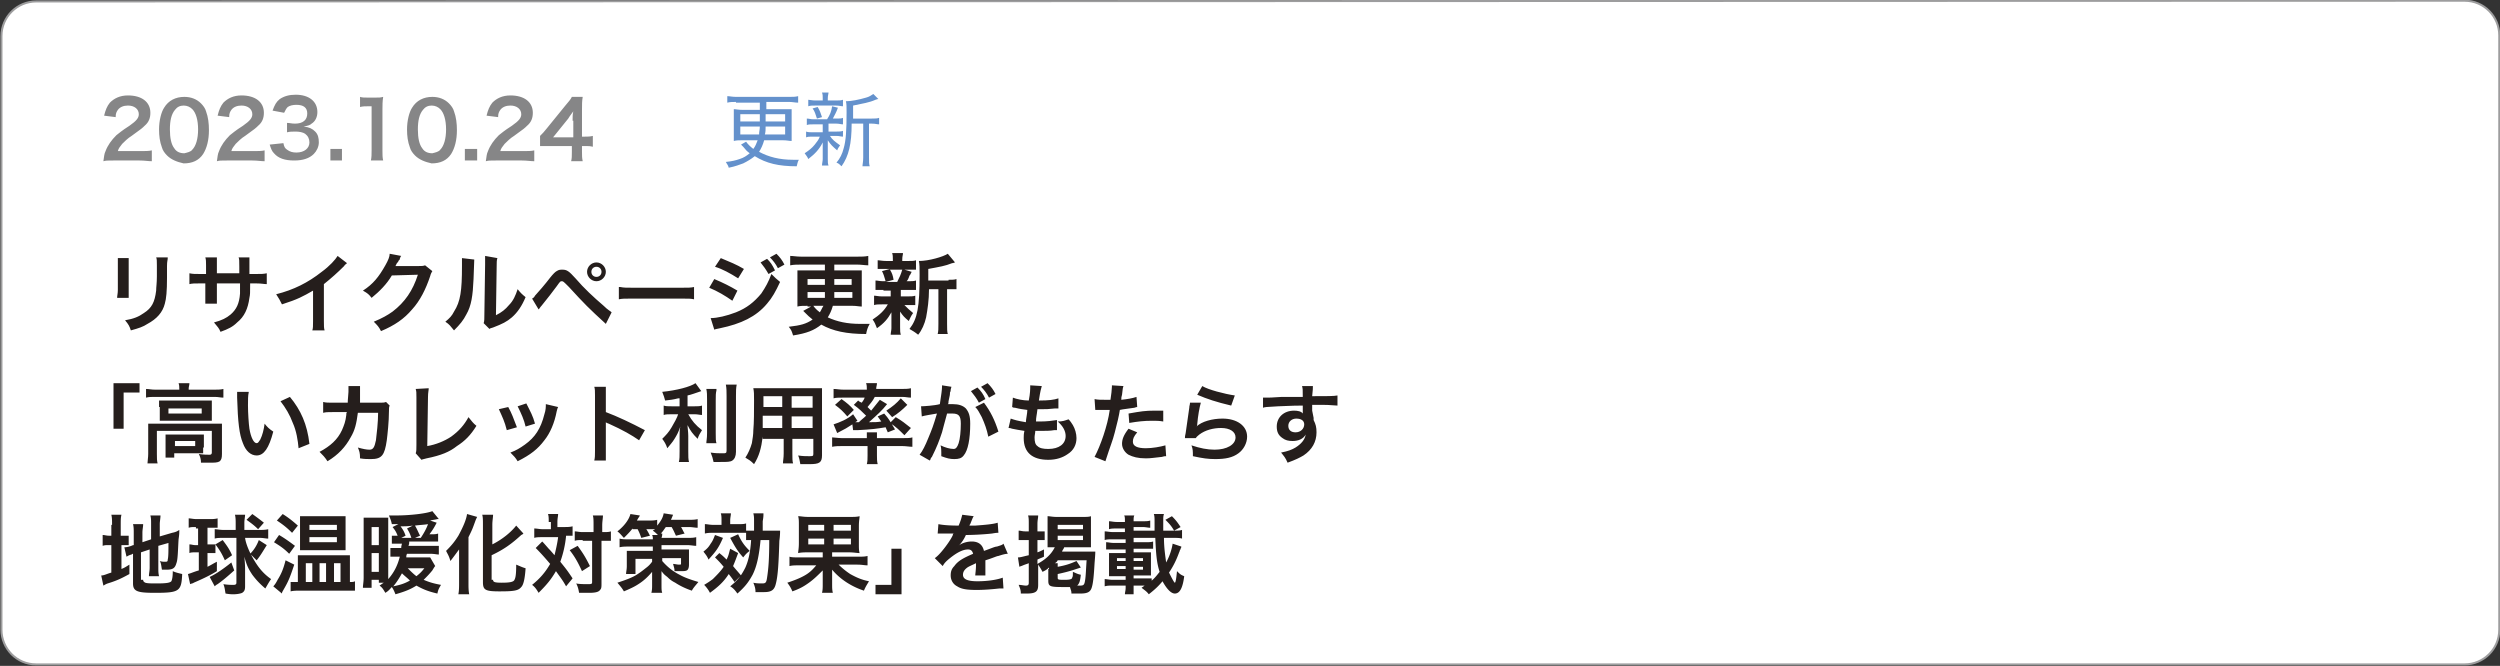
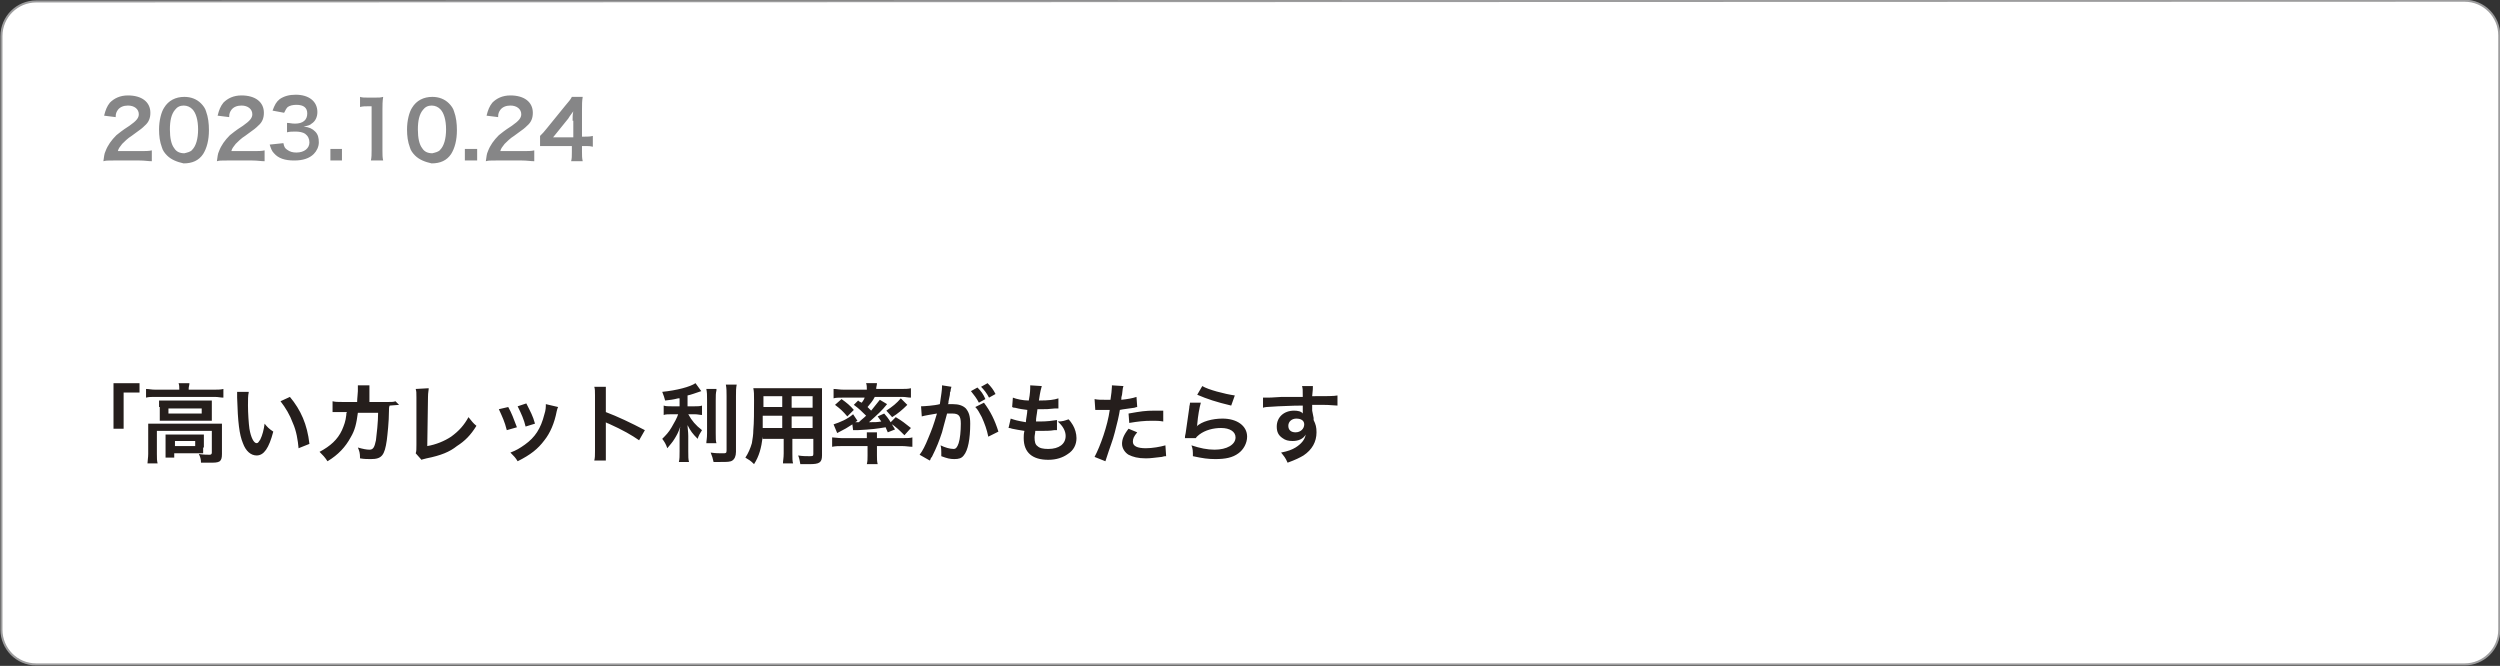
<svg xmlns="http://www.w3.org/2000/svg" xml:space="preserve" style="enable-background:new 0 0 345.8 92.1" viewBox="0 0 345.8 92.1">
  <rect x="0" y="0" width="345.8" height="92.1" fill="#333333" stroke="none" />
  <style>.st1{enable-background:new}.st2{fill:#251e1c}.st3{fill:#6491cc}.st4{fill:#868687}</style>
  <g id="レイヤー_1">
    <path d="M340.9.1c2.7 0 4.8 2.2 4.8 4.8v82.2c0 2.7-2.2 4.8-4.8 4.8H5c-2.7 0-4.8-2.2-4.8-4.8V5C.2 2.3 2.4.2 5 .2L340.9.1z" style="fill:#fff;stroke:#9d9d9e;stroke-width:.283;stroke-miterlimit:10" />
    <g class="st1">
-       <path d="M17.8 35.7v5.5h-1.6c0-.3.1-.6.1-1.1v-4.4h1.5zm5.4 0c0 .3-.1.4-.1 1.1v1.6c0 1.9-.1 2.9-.3 3.6-.3 1.2-1.1 2.1-2.4 2.8-.6.4-1.2.6-2.3.9-.2-.6-.3-.8-.8-1.4 1.2-.2 1.9-.5 2.6-1 1.1-.7 1.5-1.5 1.7-3.1 0-.5.1-1 .1-2v-1.5c0-.6 0-.9-.1-1.1h1.6zM33.1 37.8v-.9c0-.8 0-1.1-.1-1.3h1.5v2.3h.8c.9 0 1.1 0 1.6-.1v1.5c-.4 0-.7-.1-1.5-.1h-.8c0 1.4 0 1.5-.1 2-.2 1.5-.7 2.6-1.7 3.4-.6.6-1.2.9-2.3 1.3-.2-.5-.4-.7-.9-1.3 1.1-.3 1.7-.6 2.3-1.1.8-.7 1.2-1.5 1.3-2.9v-1.4H30V42h-1.6v-2.8h-.7c-.8 0-1.1 0-1.5.1v-1.5c.5.1.7.1 1.6.1h.7v-1.2c0-.5 0-.8-.1-1.1H30v2.2h3.1zM48 36.4c-.2.2-.3.2-.4.4-.9.9-1.8 1.7-2.8 2.5v5.1c0 .7 0 1 .1 1.3h-1.7c.1-.3.1-.6.1-1.3v-4.2c-1.4.8-2.1 1.2-4.3 1.9-.3-.6-.4-.8-.8-1.4 2.4-.6 4.4-1.6 6.3-3.1 1.1-.8 1.9-1.7 2.2-2.2l1.3 1zM59.8 37.5c-.1.2-.2.3-.3.7-.6 1.8-1.4 3.4-2.5 4.6-1.1 1.3-2.4 2.2-4.3 3-.3-.6-.5-.8-1-1.3 1.2-.5 1.9-.9 2.6-1.4 1.7-1.3 2.8-2.9 3.5-5.1l-3.6.1c-.7 1.2-1.7 2.2-2.8 3.1-.4-.5-.5-.6-1.2-1 1.4-.9 2.2-1.9 3.1-3.5.4-.7.6-1.2.6-1.6l1.6.3c-.1.1-.1.1-.2.4 0 .1 0 .1-.2.3 0 .1 0 .1-.2.3l-.2.4h3.2c.5 0 .6 0 .9-.1l1 .8zM65.6 35.9c0 .3 0 .3-.1 2.7-.1 2.3-.3 3.7-1 4.9-.4.8-.9 1.4-1.7 2.2-.5-.6-.6-.8-1.2-1.2.6-.5.9-.8 1.2-1.4.9-1.4 1.1-2.9 1.1-6.3v-1.1l1.7.2zm3.2-.2c-.1.3-.1.6-.1 1.1l-.1 6.8c.8-.4 1.3-.8 1.8-1.4.6-.6.9-1.3 1.2-2.2.4.5.6.7 1.1 1.1-.5 1.2-1.1 2.1-1.9 2.8-.7.6-1.3.9-2.6 1.4-.3.1-.4.1-.5.2l-.8-.8c.1-.3.1-.6.1-1.3l.1-6.8V35.4l1.7.3zM73.6 41.3c.2-.1.3-.2.4-.4.3-.3 1.5-1.7 2.1-2.5.4-.5.7-.8.9-.9.3-.2.5-.2.8-.2.6 0 .9.2 1.8 1.2 1.2 1.4 2.5 2.6 3.9 3.8.6.6.9.7 1.1.9l-.8 1.6c-2.4-2.2-2.9-2.7-5.1-5.1-.8-.8-.8-.8-1-.8-.2 0-.2 0-.7.7-.5.7-1.3 1.7-2.1 2.7-.2.2-.2.3-.4.5l-.9-1.5zm10.2-3.7c0 .7-.6 1.3-1.3 1.3-.7 0-1.3-.6-1.3-1.3 0-.7.6-1.3 1.3-1.3.7 0 1.3.6 1.3 1.3zm-2 0c0 .4.3.7.7.7.4 0 .7-.3.7-.7 0-.4-.3-.7-.7-.7-.4 0-.7.3-.7.7zM85.8 39.7c.5.1.8.1 1.9.1h6.4c1.2 0 1.4 0 1.9-.1v1.7c-.5-.1-.6-.1-2-.1h-6.4c-1.3 0-1.5 0-2 .1v-1.7zM98.8 38.6c1.2.5 2.2 1 3.2 1.6l-.7 1.4c-1-.7-2-1.3-3.2-1.8l.7-1.2zm-.5 5.4c.9 0 2.2-.3 3.5-.8 1.5-.6 2.5-1.4 3.5-2.6.6-.9 1-1.6 1.4-2.7.5.5.7.7 1.2 1.1-.6 1.3-1.1 2.2-1.8 3-1.5 1.8-3.6 2.8-6.5 3.4-.4.1-.6.1-.8.2l-.5-1.6zm1.4-8.3c1.2.5 2.2.9 3.2 1.5l-.8 1.3c-1.1-.7-2.2-1.3-3.2-1.6l.8-1.2zm6.4.1c.5.5.7.8 1.1 1.6l-.9.5c-.4-.7-.7-1.1-1.1-1.6l.9-.5zm1.5 1.3c-.3-.6-.7-1.1-1.1-1.5l.9-.5c.5.5.8.9 1.1 1.5l-.9.5zM111.7 42.3c-.6 0-1 0-1.4.1v-5h3.8v-.8h-3.3c-.5 0-1 0-1.5.1v-1.3c.4 0 .9.1 1.5.1h7.8c.6 0 1 0 1.5-.1v1.3c-.4 0-1-.1-1.5-.1h-3.2v.8h3.8v5c-.4 0-.7-.1-1.3-.1h-2.7c-.2.7-.4 1.1-.7 1.6 1.3.6 2.7.9 4.5.9h1.3c-.3.5-.4.9-.5 1.4-2.7 0-4.6-.4-6.2-1.3-1 .8-2 1.2-3.9 1.5-.2-.6-.2-.7-.6-1.2 1.7-.2 2.4-.4 3.3-1-.5-.4-.6-.5-1.1-1l-.2-.2 1.1-.6h-.5zm0-3.7v.8h2.4v-.8h-2.4zm0 1.8v.8h2.4v-.8h-2.4zm.8 1.9c.2.3.5.6.9.9.2-.3.3-.6.5-.9h-1.4zm2.9-1.9v.8h2.5v-.8h-2.5zm0-1h2.4v-.8h-2.4v.8zM122.2 40.1h-1.1v-1.3c.3 0 .6.1 1.1.1h.3c-.2-.7-.3-1-.5-1.4l1.1-.3H121.4V36c.3 0 .6.1 1.2.1h.9v-.2c0-.4 0-.6-.1-.9h1.5c0 .3-.1.4-.1.9v.2h.8c.6 0 .8 0 1.1-.1v1.3h-1.6l1 .3-.2.4c-.1.1-.1.1-.2.4-.1.2-.1.3-.3.5h.2c.5 0 .8 0 1.1-.1v1.3h-2.1v.9h.9c.5 0 .8 0 1.1-.1v1.3h-1.5c.4.4.7.7 1.2 1.1-.3.4-.4.7-.6 1.1-.6-.5-.8-.7-1.2-1.3v2.2c0 .4 0 .7.1 1h-1.4c0-.3.1-.6.1-.9v-2.2c-.5.9-1 1.5-2 2.2-.2-.5-.3-.8-.6-1.2.9-.6 1.6-1.2 2.1-2.1h-.8c-.5 0-.8 0-1.1.1v-1.3c.3 0 .6.1 1.1.1h1.2v-.8h-1zm.9-2.8c.3.5.4.8.5 1.4l-1.1.3h1.6c.3-.6.5-1 .7-1.7h-1.7zm8.1 1.4c.5 0 .8 0 1.1-.1V40H131v4.8c0 .7 0 1.1.1 1.4h-1.4c.1-.4.1-.7.1-1.4V40h-1.3c0 1.5-.2 2.8-.4 3.9-.2.9-.6 1.8-1.1 2.4-.5-.4-.7-.5-1.2-.8 1.1-1.4 1.4-3 1.4-7.5 0-1 0-1.4-.1-1.9 1.4 0 3.4-.6 4-1l1 1.2c-.1 0-.2.1-.4.1-1 .4-1.7.5-3.3.8v1.6h2.8z" class="st2" />
+       </g>
+     <g class="st1">
+       <path d="M15.7 59.3V53h3.6v1.3h-2.2v5h-1.4zM24.8 53.8c0-.3 0-.5-.1-.8h1.5c0 .3-.1.5-.1.7v.2h3.5c.5 0 .9 0 1.3-.1V55c-.4 0-.7-.1-1.2-.1h-8.3c-.5 0-.8 0-1.2.1v-1.2c.4 0 .7.1 1.3.1h3.3v-.1zm-4.3 5.9v-1.1h10.2v4.2c0 .6-.1.8-.3 1-.3.2-.7.2-1.5.2h-1.1c0-.5-.1-.8-.3-1.2.7.1 1.2.1 1.5.1.2 0 .3-.1.3-.3v-3h-7.6v3.2c0 .6 0 .9.1 1.3h-1.4c0-.3.1-.8.1-1.3v-3.1zm1.5-3.4v-.9H29.3v2.8H22.1v-1.9zm6.1 5.6v.8h-4v.6h-1.2v-3.2h5.3v1.8zm-4.8-4.7h4.6v-.7h-4.6v.7zm.8 4.5H27V61h-2.8v.7zM34.4 54.3c-.1.4-.1 1-.1 1.8 0 1 .1 2.5.2 3.2.2 1.2.6 2 1 2 .2 0 .3-.2.5-.5.3-.6.5-1.4.6-2.2.4.5.6.7 1.2 1.1-.6 2.3-1.3 3.3-2.3 3.3-.8 0-1.5-.6-1.9-1.7-.5-1.2-.7-2.9-.8-6.3v-.8h1.6zm5.7.6c1.5 1.8 2.4 3.8 2.7 6.5l-1.5.6c-.1-1.1-.3-2.4-.8-3.5-.4-1.1-1-2.1-1.7-3l1.3-.6zM53.9 56.1c-.1.2-.1.4-.1.8 0 1.4-.2 3.2-.3 4-.3 2.1-.7 2.6-2.2 2.6-.5 0-.9 0-1.5-.1 0-.8-.1-1-.3-1.5.7.2 1.2.3 1.6.3.5 0 .7-.3.9-1.3.1-.8.3-2.5.3-3.8h-2.8c-.2 1.5-.4 2.4-1 3.4-.7 1.3-1.7 2.4-3.2 3.3-.4-.6-.6-.8-1.1-1.3 1.5-.8 2.5-1.7 3.1-3 .3-.7.5-1.2.6-2.1 0-.2 0-.3.1-.4h-2v-1.5c.4.1.7.1 1.3.1h2.1c0-.5.1-1.2.1-1.5v-.8h1.6v2.3h2.7c.5 0 .6 0 .9-.1l.5.5zM59.3 53.7c0 .3-.1.6-.1 1.2l-.1 6.8c1.2-.2 2.4-.7 3.3-1.3 1.1-.8 1.8-1.6 2.4-2.7.5.6.6.8 1.1 1.2-.8 1.3-1.6 2.1-2.7 2.8-1 .8-2.2 1.3-4.2 1.7-.3.1-.5.1-.7.2l-.8-.9c.1-.3.1-.5.1-1.2V55c0-.8 0-.8-.1-1.2l1.8-.1zM70.3 56.3c.5.9.7 1.5 1.2 2.8l-1.4.4c-.3-1.2-.6-1.8-1.1-2.9l1.3-.3zm6.9 0c-.1.2-.1.2-.2.6-.3 1.6-.9 3-1.7 4-.9 1.2-1.9 2-3.7 2.9-.3-.5-.5-.7-1-1.2.8-.3 1.3-.6 2-1.1 1.4-1 2.2-2.2 2.7-4.2.2-.6.2-1 .2-1.4l1.7.4zm-4.4-.5c.6 1.2.9 1.7 1.2 2.8l-1.3.4c-.2-.9-.6-1.8-1.1-2.8l1.2-.4zM82.2 63.7c.1-.4.1-.7.1-1.3v-7.7c0-.6 0-.9-.1-1.2h1.6V57c1.6.6 3.5 1.5 5.4 2.5l-.8 1.4c-1-.7-2.2-1.4-4.2-2.3-.3-.1-.3-.1-.4-.2v5.3h-1.6zM93.8 55.1c-.8.2-1 .2-1.8.3-.1-.4-.2-.7-.4-1.2 2-.2 3.9-.7 4.6-1.2l.8 1.1c-.9.3-1.4.5-1.9.6v1.5h1c.4 0 .7 0 1-.1v1.3c-.3 0-.6-.1-1-.1h-.9c.5.9 1 1.5 1.9 2.2-.2.3-.5.8-.6 1.2-.7-.7-1-1.1-1.4-1.9 0 .4.1.9.1 1.5v2.1c0 .8 0 1.1.1 1.5h-1.4c.1-.4.1-.8.1-1.5v-2c0-.5 0-1 .1-1.4-.3.9-.5 1.2-.8 1.7-.3.5-.6.8-1 1.3-.2-.6-.4-.9-.7-1.3.5-.5.9-.9 1.3-1.6.3-.5.8-1.4.9-1.8h-.9c-.5 0-.8 0-1.1.1v-1.3c.3.1.6.1 1.1.1H94v-1.1zm5.3-1.1c-.1.4-.1.7-.1 1.4v4.5c0 .8 0 1.1.1 1.4h-1.4c0-.3.1-.6.1-1.4v-4.6c0-.7 0-1-.1-1.5h1.4zm2.8-.8c-.1.5-.1.9-.1 1.6v7.7c0 .6-.2 1-.5 1.2-.3.2-.7.2-1.7.2h-.9c-.1-.5-.2-.8-.4-1.3.7.1 1.1.1 1.6.1s.6 0 .6-.4v-7.5c0-.6 0-1.1-.1-1.6h1.5zM105.5 60.4c-.2 1.6-.5 2.7-1.2 3.8-.5-.5-.7-.6-1.2-.9.4-.6.7-1.3.9-2 .1-.6.2-1.2.2-1.8.1-1 .1-2.7.1-4.1 0-.9 0-1.2-.1-1.7h9.5V63c0 1-.4 1.2-1.7 1.2h-1.3c-.1-.5-.1-.7-.3-1.2.6.1 1.1.1 1.5.1.5 0 .6 0 .6-.3v-2.1h-2.9v2c0 .7 0 1.1.1 1.4h-1.4c0-.4.1-.7.1-1.4v-2h-2.9zm2.7-2.9h-2.7V59.2h2.7v-1.7zm0-2.7h-2.6v1.5h2.6v-1.5zm4.2 1.6v-1.6h-2.9v1.6h2.9zm0 2.8v-1.6h-2.9v1.6h2.9zM116.5 61.7c-.5 0-.9 0-1.4.1v-1.3c.3 0 .8.1 1.3.1h3.5V59.8h1.4V60.6h3.7c.5 0 .9 0 1.2-.1v1.3c-.4 0-.9-.1-1.4-.1h-3.5V63c0 .5 0 .8.1 1.2h-1.5c.1-.4.1-.7.1-1.2v-1.3h-3.5zm2.2-6.3c.2.2.3.2.5.3.2-.3.3-.4.4-.7h-3.1c-.5 0-.9 0-1.2.1v-1.3c.4 0 .8.1 1.4.1h3.2v-.1c0-.3 0-.5-.1-.8h1.5c0 .3-.1.5-.1.7v.1h3.4c.6 0 1 0 1.4-.1V55c-.4 0-.7-.1-1.2-.1H121c-.3.6-.6.9-1 1.4l.5.5c.5-.6.7-.9 1.2-1.5l1 .6c-.7.9-1.4 1.5-2.5 2.5.9 0 1.1 0 1.7-.1-.2-.3-.3-.4-.5-.7l.9-.4c.7.8.7.9 1.5 2.2l-1 .4c-.2-.4-.2-.5-.3-.7-1.2.2-1.9.3-3.9.4h-.6l-.1-.8c-.6.4-1.1.7-2.1 1.2l-.5-1.2c.9-.3 1.9-.7 2.7-1.4l.6.9-.3.2h.5c.4-.4.6-.5 1-.9-.5-.5-1-1-1.7-1.5l.6-.6zm-2.3-.2c.7.5 1.2.9 1.7 1.5l-.9.9c-.6-.7-.9-1-1.7-1.6l.9-.8zm9.1.8c-.7.7-1.3 1.2-2.1 1.7l-.8-.9c.9-.6 1.4-1 2-1.7l.9.9zm-1.6 1.7c1 .6 1.2.8 2.1 1.5l-.9 1c-.7-.7-1.2-1.2-2-1.7l.8-.8zM131.6 53.5c0 .1-.1.3-.1.4 0 .2 0 .2-.1.4 0 .3 0 .3-.2 1.2 0 .3 0 .3-.1.4h.7c.8 0 1.4.2 1.8.6.4.5.6 1 .6 2.1 0 2.1-.3 3.7-.9 4.4-.3.4-.7.5-1.3.5-.6 0-1-.1-1.8-.4v-.5c0-.3 0-.6-.1-1 .6.3 1.3.5 1.8.5.3 0 .5-.2.7-.8.2-.6.3-1.7.3-2.7 0-1.1-.3-1.4-1.2-1.4h-.7c-.4 1.5-.5 1.8-.7 2.6-.4 1.2-.7 2-1.4 3.4-.1.1-.1.1-.2.3 0 .1 0 .1-.1.2l-1.4-.8c.4-.5.8-1.3 1.2-2.3.5-1.2.7-1.7 1.2-3.4-.6.1-1.8.3-2.1.4l-.1-1.4c.4 0 1.9-.1 2.6-.3.2-1.3.3-2 .3-2.4v-.2l1.3.2zm3.6.1c.5.5.8.9 1.1 1.6l-.9.5c-.3-.6-.7-1.1-1.1-1.6l.9-.5zm.9 2.1c.9 1.2 1.5 2.4 2 4l-1.4.7c-.2-1-.5-1.8-.9-2.7-.4-.7-.5-1-.9-1.4l1.2-.6zm.7-.7c-.3-.6-.7-1.1-1.1-1.5l.9-.5c.5.5.8.9 1.1 1.5l-.9.5zM139.8 57.9c.6.2.9.3 2.1.5 0-.4.2-1.2.2-1.7-.7-.1-.9-.1-1.7-.3-.2 0-.2 0-.4-.1l.1-1.3c.5.2 1.4.4 2.2.4.2-1 .2-1.6.2-2v-.1l1.6.1c-.1.4-.2.6-.4 2 1.4 0 2.1-.1 2.7-.3v1.4h-.5c-.9.1-1.2.1-1.7.1h-.7c-.1.9-.2 1.1-.2 1.7h.6c.9 0 1.7-.1 2.3-.2v1.4h-.4c-.5.1-1.2.1-1.8.1h-.8c0 .3-.1.6-.1.9 0 .6.1 1 .4 1.2.3.3.8.4 1.5.4 1.5 0 2.4-.7 2.4-1.8 0-.7-.4-1.4-1.1-2 .7 0 .9-.1 1.5-.3.3.3.4.5.6.8.3.5.5 1.2.5 1.8 0 .9-.4 1.7-1.2 2.2-.7.5-1.6.8-2.7.8-2.2 0-3.4-1-3.4-3 0-.3 0-.6.1-1-.7-.1-1.2-.2-1.7-.3-.3-.1-.3-.1-.5-.1l.3-1.3zM151.4 55.2c.4.1.9.1 1.6.1h.6c.1-.6.2-1.5.2-1.8v-.2l1.6.1c-.1.3-.1.3-.2 1.2-.1.3-.1.4-.1.7.9-.1 1.5-.2 2.1-.4l.1 1.4c-.1 0-.1 0-.4.1-.6.1-1.6.2-2 .3-.1.7-.4 2-.7 3.1-.3 1.2-.6 1.8-1.3 4l-1.5-.6c.8-1.5 1.8-4.3 2.1-6.5H151.5l-.1-1.5zm5.9 4.6c-.5.6-.6.9-.6 1.3 0 .6.6.9 1.8.9.9 0 2-.2 2.7-.4l.1 1.5c-.2 0-.3 0-.6.1-1 .1-1.5.2-2.2.2-1.1 0-1.8-.2-2.4-.5-.5-.3-.9-.9-.9-1.5s.2-1.2.9-2.1l1.2.5zm3.6-1.5c-.6-.1-.9-.1-1.5-.1-1.2 0-2 .1-3.2.3l-.1-1.3c1.7-.3 2.3-.4 3.6-.4h1.2v1.5zM166.1 55.7c-.2.7-.4 1.8-.5 3 0 .2 0 .2-.1.3.7-.7 2.2-1.1 3.6-1.1 2 0 3.4 1 3.4 2.5 0 .9-.5 1.8-1.2 2.3-.8.6-1.8.8-3.2.8-1 0-1.7-.1-3.1-.4 0-.7 0-1-.2-1.5 1.2.4 2.2.6 3.2.6 1.7 0 2.9-.7 2.9-1.7 0-.8-.8-1.3-2-1.3-1.1 0-2.2.3-3 .9-.2.2-.3.2-.5.5h-1.5c0-.2 0-.3.1-.7l.5-3.5c0-.3.1-.4.1-.7h1.5zm.2-2.3c.8.5 3.1 1.1 4.5 1.3l-.5 1.4c-2.1-.5-3.3-.9-4.7-1.5l.7-1.2zM181.7 57.8v.3c.3.6.4 1 .4 1.7 0 1.3-.6 2.4-1.8 3.2-.5.3-1.1.6-2.2 1-.3-.7-.5-.9-.9-1.4 1-.2 1.5-.4 2-.7.8-.5 1.3-1.1 1.4-1.8-.3.6-1 .9-1.8.9-.6 0-1-.1-1.4-.4-.6-.4-.8-.9-.8-1.6 0-1.3 1-2.2 2.4-2.2.5 0 1 .1 1.2.4v-1.1c-1.7 0-2.8.1-3.4.1-1.8.1-1.8.1-2.1.2V55h.6c.3 0 .5 0 2-.1h2.9c0-1.1 0-1.1-.1-1.5h1.5c0 .4 0 .4-.1 1.4 2.1 0 3 0 3.5-.1v1.4c-.4 0-1-.1-2-.1h-1.5v.8l.2 1zm-2.4.1c-.6 0-1.1.4-1.1 1s.4.9 1 .9c.7 0 1.2-.5 1.2-1.1 0-.5-.4-.8-1.1-.8z" class="st2" />
    </g>
    <g class="st1">
-       <path d="M15.7 59.3V53h3.6v1.3h-2.2v5h-1.4zM24.8 53.8c0-.3 0-.5-.1-.8h1.5c0 .3-.1.5-.1.7v.2h3.5c.5 0 .9 0 1.3-.1V55c-.4 0-.7-.1-1.2-.1h-8.3c-.5 0-.8 0-1.2.1v-1.2c.4 0 .7.1 1.3.1h3.3v-.1zm-4.3 5.9v-1.1h10.2v4.2c0 .6-.1.8-.3 1-.3.2-.7.2-1.5.2h-1.1c0-.5-.1-.8-.3-1.2.7.1 1.2.1 1.5.1.2 0 .3-.1.3-.3v-3h-7.6v3.2c0 .6 0 .9.1 1.3h-1.4c0-.3.1-.8.1-1.3v-3.1zm1.5-3.4v-.9H29.3v2.8H22.1v-1.9zm6.1 5.6v.8h-4v.6h-1.2v-3.2h5.3v1.8zm-4.8-4.7h4.6v-.7h-4.6v.7zm.8 4.5H27V61h-2.8v.7zM34.4 54.3c-.1.4-.1 1-.1 1.8 0 1 .1 2.5.2 3.2.2 1.2.6 2 1 2 .2 0 .3-.2.5-.5.3-.6.5-1.4.6-2.2.4.5.6.7 1.2 1.1-.6 2.3-1.3 3.3-2.3 3.3-.8 0-1.5-.6-1.9-1.7-.5-1.2-.7-2.9-.8-6.3v-.8h1.6zm5.7.6c1.5 1.8 2.4 3.8 2.7 6.5l-1.5.6c-.1-1.1-.3-2.4-.8-3.5-.4-1.1-1-2.1-1.7-3l1.3-.6zM53.9 56.1c-.1.2-.1.4-.1.8 0 1.4-.2 3.2-.3 4-.3 2.1-.7 2.6-2.2 2.6-.5 0-.9 0-1.5-.1 0-.8-.1-1-.3-1.5.7.2 1.2.3 1.6.3.5 0 .7-.3.9-1.3.1-.8.3-2.5.3-3.8h-2.8c-.2 1.5-.4 2.4-1 3.4-.7 1.3-1.7 2.4-3.2 3.3-.4-.6-.6-.8-1.1-1.3 1.5-.8 2.5-1.7 3.1-3 .3-.7.5-1.2.6-2.1 0-.2 0-.3.1-.4h-2c-.7 0-.9 0-1.3.1v-1.5c.4.1.7.1 1.3.1h2.1c0-.5.1-1.2.1-1.5v-.8h1.6v2.3h2.7c.5 0 .6 0 .9-.1l.5.5zM59.3 53.7c0 .3-.1.6-.1 1.2l-.1 6.8c1.2-.2 2.4-.7 3.3-1.3 1.1-.8 1.8-1.6 2.4-2.7.5.6.6.8 1.1 1.2-.8 1.3-1.6 2.1-2.7 2.8-1 .8-2.2 1.3-4.2 1.7-.3.1-.5.1-.7.2l-.8-.9c.1-.3.1-.5.1-1.2V55c0-.8 0-.8-.1-1.2l1.8-.1zM70.3 56.3c.5.9.7 1.5 1.2 2.8l-1.4.4c-.3-1.2-.6-1.8-1.1-2.9l1.3-.3zm6.9 0c-.1.2-.1.2-.2.6-.3 1.6-.9 3-1.7 4-.9 1.2-1.9 2-3.7 2.9-.3-.5-.5-.7-1-1.2.8-.3 1.3-.6 2-1.1 1.4-1 2.2-2.2 2.7-4.2.2-.6.2-1 .2-1.4l1.7.4zm-4.4-.5c.6 1.2.9 1.7 1.2 2.8l-1.3.4c-.2-.9-.6-1.8-1.1-2.8l1.2-.4zM82.2 63.7c.1-.4.1-.7.1-1.3v-7.7c0-.6 0-.9-.1-1.2h1.6V57c1.6.6 3.5 1.5 5.4 2.5l-.8 1.4c-1-.7-2.2-1.4-4.2-2.3-.3-.1-.3-.1-.4-.2v5.3h-1.6zM93.8 55.1c-.8.2-1 .2-1.8.3-.1-.4-.2-.7-.4-1.2 2-.2 3.9-.7 4.6-1.2l.8 1.1c-.9.3-1.4.5-1.9.6v1.5h1c.4 0 .7 0 1-.1v1.3c-.3 0-.6-.1-1-.1h-.9c.5.9 1 1.5 1.9 2.2-.2.3-.5.8-.6 1.2-.7-.7-1-1.1-1.4-1.9 0 .4.1.9.1 1.5v2.1c0 .8 0 1.1.1 1.5h-1.4c.1-.4.1-.8.1-1.5v-2c0-.5 0-1 .1-1.4-.3.9-.5 1.2-.8 1.7-.3.5-.6.8-1 1.3-.2-.6-.4-.9-.7-1.3.5-.5.9-.9 1.3-1.6.3-.5.8-1.4.9-1.8h-.9c-.5 0-.8 0-1.1.1v-1.3c.3.1.6.1 1.1.1H94v-1.1zm5.3-1.1c-.1.4-.1.7-.1 1.4v4.5c0 .8 0 1.1.1 1.4h-1.4c0-.3.1-.6.1-1.4v-4.6c0-.7 0-1-.1-1.5h1.4zm2.8-.8c-.1.5-.1.9-.1 1.6v7.7c0 .6-.2 1-.5 1.2-.3.2-.7.2-1.7.2h-.9c-.1-.5-.2-.8-.4-1.3.7.1 1.1.1 1.6.1s.6 0 .6-.4v-7.5c0-.6 0-1.1-.1-1.6h1.5zM105.5 60.4c-.2 1.6-.5 2.7-1.2 3.8-.5-.5-.7-.6-1.2-.9.4-.6.7-1.3.9-2 .1-.6.2-1.2.2-1.8.1-1 .1-2.7.1-4.1 0-.9 0-1.2-.1-1.7h9.5V63c0 1-.4 1.2-1.7 1.2h-1.3c-.1-.5-.1-.7-.3-1.2.6.1 1.1.1 1.5.1.5 0 .6 0 .6-.3v-2.1h-2.9v2c0 .7 0 1.1.1 1.4h-1.4c0-.4.1-.7.1-1.4v-2h-2.9zm2.7-2.9h-2.7V59.2h2.7v-1.7zm0-2.7h-2.6v1.5h2.6v-1.5zm4.2 1.6v-1.6h-2.9v1.6h2.9zm0 2.8v-1.6h-2.9v1.6h2.9zM116.5 61.7c-.5 0-.9 0-1.4.1v-1.3c.3 0 .8.1 1.3.1h3.5V59.8h1.4V60.6h3.7c.5 0 .9 0 1.2-.1v1.3c-.4 0-.9-.1-1.4-.1h-3.5V63c0 .5 0 .8.1 1.2h-1.5c.1-.4.1-.7.1-1.2v-1.3h-3.5zm2.2-6.3c.2.2.3.2.5.3.2-.3.3-.4.4-.7h-3.1c-.5 0-.9 0-1.2.1v-1.3c.4 0 .8.1 1.4.1h3.2v-.1c0-.3 0-.5-.1-.8h1.5c0 .3-.1.5-.1.7v.1h3.4c.6 0 1 0 1.4-.1V55c-.4 0-.7-.1-1.2-.1H121c-.3.6-.6.9-1 1.4l.5.5c.5-.6.7-.9 1.2-1.5l1 .6c-.7.9-1.4 1.5-2.5 2.5.9 0 1.1 0 1.7-.1-.2-.3-.3-.4-.5-.7l.9-.4c.7.8.7.9 1.5 2.2l-1 .4c-.2-.4-.2-.5-.3-.7-1.2.2-1.9.3-3.9.4h-.6l-.1-.8c-.6.4-1.1.7-2.1 1.2l-.5-1.2c.9-.3 1.9-.7 2.7-1.4l.6.9-.3.2h.5c.4-.4.6-.5 1-.9-.5-.5-1-1-1.7-1.5l.6-.6zm-2.3-.2c.7.5 1.2.9 1.7 1.5l-.9.9c-.6-.7-.9-1-1.7-1.6l.9-.8zm9.1.8c-.7.7-1.3 1.2-2.1 1.7l-.8-.9c.9-.6 1.4-1 2-1.7l.9.9zm-1.6 1.7c1 .6 1.2.8 2.1 1.5l-.9 1c-.7-.7-1.2-1.2-2-1.7l.8-.8zM131.6 53.5c0 .1-.1.3-.1.4 0 .2 0 .2-.1.4 0 .3 0 .3-.2 1.2 0 .3 0 .3-.1.4h.7c.8 0 1.4.2 1.8.6.4.5.6 1 .6 2.1 0 2.1-.3 3.7-.9 4.4-.3.4-.7.5-1.3.5-.6 0-1-.1-1.8-.4v-.5c0-.3 0-.6-.1-1 .6.3 1.3.5 1.8.5.3 0 .5-.2.7-.8.2-.6.3-1.7.3-2.7 0-1.1-.3-1.4-1.2-1.4h-.7c-.4 1.5-.5 1.8-.7 2.6-.4 1.2-.7 2-1.4 3.4-.1.1-.1.1-.2.3 0 .1 0 .1-.1.2l-1.4-.8c.4-.5.8-1.3 1.2-2.3.5-1.2.7-1.7 1.2-3.4-.6.1-1.8.3-2.1.4l-.1-1.4c.4 0 1.9-.1 2.6-.3.2-1.3.3-2 .3-2.4v-.2l1.3.2zm3.6.1c.5.5.8.9 1.1 1.6l-.9.5c-.3-.6-.7-1.1-1.1-1.6l.9-.5zm.9 2.1c.9 1.2 1.5 2.4 2 4l-1.4.7c-.2-1-.5-1.8-.9-2.7-.4-.7-.5-1-.9-1.4l1.2-.6zm.7-.7c-.3-.6-.7-1.1-1.1-1.5l.9-.5c.5.5.8.9 1.1 1.5l-.9.5zM139.8 57.9c.6.2.9.3 2.1.5 0-.4.2-1.2.2-1.7-.7-.1-.9-.1-1.7-.3-.2 0-.2 0-.4-.1l.1-1.3c.5.2 1.4.4 2.2.4.2-1 .2-1.6.2-2v-.1l1.6.1c-.1.4-.2.6-.4 2 1.4 0 2.1-.1 2.7-.3v1.4h-.5c-.9.1-1.2.1-1.7.1h-.7c-.1.9-.2 1.1-.2 1.7h.6c.9 0 1.7-.1 2.3-.2v1.4h-.4c-.5.1-1.2.1-1.8.1h-.8c0 .3-.1.6-.1.9 0 .6.1 1 .4 1.2.3.3.8.4 1.5.4 1.5 0 2.4-.7 2.4-1.8 0-.7-.4-1.4-1.1-2 .7 0 .9-.1 1.5-.3.3.3.4.5.6.8.3.5.5 1.2.5 1.8 0 .9-.4 1.7-1.2 2.2-.7.5-1.6.8-2.7.8-2.2 0-3.4-1-3.4-3 0-.3 0-.6.1-1-.7-.1-1.2-.2-1.7-.3-.3-.1-.3-.1-.5-.1l.3-1.3zM151.4 55.2c.4.1.9.1 1.6.1h.6c.1-.6.2-1.5.2-1.8v-.2l1.6.1c-.1.3-.1.3-.2 1.2-.1.3-.1.4-.1.7.9-.1 1.5-.2 2.1-.4l.1 1.4c-.1 0-.1 0-.4.1-.6.1-1.6.2-2 .3-.1.7-.4 2-.7 3.1-.3 1.2-.6 1.8-1.3 4l-1.5-.6c.8-1.5 1.8-4.3 2.1-6.5H151.5l-.1-1.5zm5.9 4.6c-.5.6-.6.9-.6 1.3 0 .6.6.9 1.8.9.9 0 2-.2 2.7-.4l.1 1.5c-.2 0-.3 0-.6.1-1 .1-1.5.2-2.2.2-1.1 0-1.8-.2-2.4-.5-.5-.3-.9-.9-.9-1.5s.2-1.2.9-2.1l1.2.5zm3.6-1.5c-.6-.1-.9-.1-1.5-.1-1.2 0-2 .1-3.2.3l-.1-1.3c1.7-.3 2.3-.4 3.6-.4h1.2v1.5zM166.1 55.7c-.2.7-.4 1.8-.5 3 0 .2 0 .2-.1.3.7-.7 2.2-1.1 3.6-1.1 2 0 3.4 1 3.4 2.5 0 .9-.5 1.8-1.2 2.3-.8.6-1.8.8-3.2.8-1 0-1.7-.1-3.1-.4 0-.7 0-1-.2-1.5 1.2.4 2.2.6 3.2.6 1.7 0 2.9-.7 2.9-1.7 0-.8-.8-1.3-2-1.3-1.1 0-2.2.3-3 .9-.2.2-.3.2-.5.5h-1.5c0-.2 0-.3.1-.7l.5-3.5c0-.3.1-.4.1-.7h1.5zm.2-2.3c.8.5 3.1 1.1 4.5 1.3l-.5 1.4c-2.1-.5-3.3-.9-4.7-1.5l.7-1.2zM181.7 57.8v.3c.3.6.4 1 .4 1.7 0 1.3-.6 2.4-1.8 3.2-.5.3-1.1.6-2.2 1-.3-.7-.5-.9-.9-1.4 1-.2 1.5-.4 2-.7.8-.5 1.3-1.1 1.4-1.8-.3.6-1 .9-1.8.9-.6 0-1-.1-1.4-.4-.6-.4-.8-.9-.8-1.6 0-1.3 1-2.2 2.4-2.2.5 0 1 .1 1.2.4v-1.1c-1.7 0-2.8.1-3.4.1-1.8.1-1.8.1-2.1.2V55h.6c.3 0 .5 0 2-.1h2.9c0-1.1 0-1.1-.1-1.5h1.5c0 .4 0 .4-.1 1.4 2.1 0 3 0 3.5-.1v1.4c-.4 0-1-.1-2-.1h-1.5v.8l.2 1zm-2.4.1c-.6 0-1.1.4-1.1 1s.4.9 1 .9c.7 0 1.2-.5 1.2-1.1 0-.5-.4-.8-1.1-.8z" class="st2" />
-     </g>
+       </g>
    <g class="st1">
-       <path d="M15.5 72.6c0-.6 0-1-.1-1.4h1.4c-.1.4-.1.7-.1 1.4v1.5h1.1v1.3h-1v3.3c.5-.2.6-.3 1.1-.6v1.3c-1.1.6-1.7.9-3 1.3-.3.1-.4.2-.6.3l-.3-1.4c.4 0 .7-.2 1.4-.4v-3.8h-.3c-.5 0-.6 0-.9.1V74c.3 0 .5.1.9.1h.3v-1.5zm4.3 7.6c0 .2.1.3.3.4.3.1.8.1 1.6.1 1.4 0 1.8-.1 2-.3.1-.2.2-.6.2-1.4.4.2.9.3 1.3.4-.1 2.4-.4 2.6-3.8 2.6-2.4 0-3-.2-3-1.3v-4.1c-.1 0-.2.1-.2.1-.4.1-.5.2-.7.3l-.3-1.3c.3 0 .8-.1 1.2-.3h.1v-1.6c0-.6 0-.9-.1-1.3h1.4c0 .4-.1.7-.1 1.2V75l1.2-.4v-2.1c0-.6 0-.8-.1-1.2h1.4c0 .4-.1.8-.1 1.2v1.7l1.7-.5c.5-.1.7-.2 1-.4 0 .5 0 .6-.1 1.3-.1 1.7-.1 2.8-.3 3.3-.2.7-.5.9-1.4.9h-.6c-.1-.5-.1-.9-.3-1.2.3.1.5.1.7.1.3 0 .4 0 .4-.3.1-.4.1-1.1.1-2.3l-1.4.4v3c0 .5 0 .8.1 1.2h-1.4c0-.4.1-.7.1-1.2V76l-1.2.4v3.8zM27.1 72.9c-.5 0-.7 0-1 .1v-1.3c.3 0 .6.1 1.1.1H29c.4 0 .7 0 1.1-.1V73h-1.4v2.3h1.1v1.2h-1.1v1.9c.6-.3.7-.4 1.3-.7V79c-.8.5-1.8 1-3.2 1.6-.1.1-.3.1-.5.2l-.3-1.4c.4-.1.8-.3 1.5-.5v-2.5H27c-.3 0-.6 0-.8.1v-1.2c.3 0 .5.1.8.1h.4v-2.3h-.3zm5.3 6c-1 .9-1.6 1.4-2.3 1.9-.2.1-.3.2-.4.3l-.7-1.3c.7-.3 1.9-1.1 3-2l.4 1.1zm-1.6-4.5c-.4 0-.8 0-1.1.1v-1.3c.3 0 .7.1 1.2.1h1.7v-.9c0-.4 0-.8-.1-1.2h1.4c0 .3-.1.7-.1 1.1v1h2.1c.4 0 .8 0 1.2-.1v1.3c-.3 0-.7-.1-1.1-.1h-2.1c.1.8.6 2 1.2 3 .7 1.2 1.4 2 2.4 2.7-.3.4-.5.8-.8 1.3-.7-.6-1.2-1.1-1.8-1.9-.6-.9-.8-1.4-1.1-2.5.1 1.1.1 1.4.1 1.9v2.2c0 .5-.1.7-.4.9-.2.1-.7.2-1.2.2-.3 0-.5 0-1.1-.1-.1-.5-.1-.8-.3-1.3.6.1 1.1.1 1.4.1.3 0 .4-.1.4-.3v-6.2h-1.9zm.3 3.1c-.4-.9-.7-1.4-1.3-2.2l1-.6c.6.8.9 1.2 1.3 2.1l-1 .7zm4.6-4.3c-.5-.5-.9-.8-1.6-1.3l.8-.8c.7.5 1.1.8 1.6 1.2l-.8.9zm-1.1 3.4c.5-.5.9-1.1 1.2-1.9l1.1.7c-.5.8-.9 1.5-1.4 2.1l-.9-.9zM38.6 74c.7.4 1.4.9 2.2 1.5l-.8 1.1c-.8-.8-1.3-1.1-2.1-1.6l.7-1zm2.1 4.1c-.6 1.8-.8 2.3-1.5 3.5-.1.2-.2.3-.2.5l-1.2-1c.2-.2.4-.5.6-.9.5-.8.8-1.5 1.1-2.7l1.2.6zm-1.6-7c.8.5 1.3.9 2.1 1.6l-.8 1c-.7-.7-1.2-1.1-2.1-1.7l.8-.9zm9.4 9.4c.3 0 .4 0 .6-.1v1.3h-7.6c-.5 0-.9 0-1.3.1v-1.3h1V76.8H48.4v3.7h.1zm-5.9-4.4h-1.1v-4.7h6.3v4.7H42.6zm-.3 4.4h.9v-2.6h-.9v2.6zm.5-7.2h3.8v-.7h-3.8v.7zm0 1.7h3.8v-.7h-3.8v.7zm1.4 5.5h.9v-2.6h-.9v2.6zm2 0h.9v-2.6h-.9v2.6zM60.2 78.3c-.1.1-.1.1-.4.6-.4.5-.8.9-1.2 1.3.7.3 1.3.5 2.4.7-.3.5-.4.7-.5 1.2-1.3-.3-2-.6-2.9-1.1-.8.5-1.5.8-2.9 1.2-.2-.5-.3-.7-.5-1-.3.3-.4.5-.9.8-.3-.5-.4-.7-.8-1 .3-.2.4-.3.6-.4h-.7v-.4h-1v1.1h-1.2c0-.4.1-.8.1-1.4V71.6h3.4v8.5c.8-.9 1.3-1.9 1.6-3.1H54v-1.2h1.5c0-.2 0-.2.1-.6h-1.4v-1.1h.9-.1c-.2-.5-.3-.7-.7-1.2l.8-.4h-.9c-.1-.5-.2-.7-.4-1.2h.9c2.2 0 4.4-.3 5.1-.6l.9 1.1h-.2c-.4.1-.6.1-1 .2l.9.3c-.4.8-.7 1.2-1 1.6h.3c.4 0 .6 0 .9-.1v1.1h-4c0 .3 0 .3-.1.6h4.2v1.2c-.3 0-.6-.1-1.2-.1h-3.2c-.1.2-.1.3-.1.5h3.3l.7 1.2zm-8.8-2.9h1v-2.5h-1v2.5zm0 3.7h1v-2.6h-1v2.6zm3 2c1-.2 1.6-.4 2.3-.8-.4-.4-.7-.6-1.1-1-.4.7-.7 1.2-1.2 1.8zm2.7-8.4c-.6.1-1.1.1-1.7.1.3.4.5.7.7 1.3l-.6.3h1.4c-.2-.6-.3-.8-.6-1.3l.8-.4zm-.7 5.9c.4.4.8.8 1.2 1.1.5-.4.7-.6 1.1-1.1h-2.3zm1.8-4.2c.4-.6.8-1.3 1-1.9-.6.1-1.1.1-1.8.2.3.5.4.8.7 1.4l-.7.3h.8zM63.5 77.3V76c-.3.4-.8 1.1-1.2 1.6-.2-.7-.3-.8-.6-1.4.8-.8 1.2-1.3 1.7-2.1.6-1.1 1.1-2.2 1.2-3l1.4.4c-.1.2-.2.4-.3.7-.3.8-.3.9-.9 2.1v6.4c0 .5 0 1 .1 1.5h-1.5c.1-.5.1-1 .1-1.6v-3.3zm4.7 2.9c0 .3.2.4 1.2.4 1.1 0 1.5-.1 1.7-.3.2-.3.3-.7.3-2.2.5.2.9.4 1.3.5-.1 1.5-.3 2.3-.6 2.6-.4.5-1 .6-3 .6s-2.3-.2-2.3-1.3v-7.9c0-.6 0-1.1-.1-1.4h1.5c0 .4-.1.8-.1 1.4v2.7c1.4-.7 2.6-1.7 3.3-2.6l1 1.1c-.1.1-.1.1-.3.2-1.3 1.2-2.4 2-4.1 2.8v3.4zM75.9 72.2c0-.5 0-.8-.1-1.1h1.4c0 .3-.1.6-.1 1.1v.7h.9c.5 0 .8 0 1.2-.1v1.3h-.9c-.1 1.2-.4 2.5-.8 3.6.8 1 .9 1.1 1.7 2.3l-.9 1.1c-.5-.9-.7-1.1-1.4-2.1-.7 1.2-1.3 1.9-2.4 3-.3-.5-.5-.8-.9-1.1 1.1-.9 1.8-1.7 2.5-2.9-.6-.7-1.2-1.4-2-2.2l.9-.9c.2.2.2.2.9 1 .1.1.3.3.8.9.2-.8.4-1.7.5-2.5H75c-.4 0-.8 0-1.1.1v-1.3c.4 0 .7.1 1.2.1h1.1v-1zm4 3.3c.8 1.1 1.1 1.6 1.7 2.8l-1.1.7c-.6-1.3-1-2-1.7-2.9l1.1-.6zm.7-.8c-.5 0-.8 0-1.1.1v-1.3c.3 0 .6.1 1.1.1h1.5v-.9c0-.7 0-1.1-.1-1.4h1.4c0 .4-.1.8-.1 1.4v.9h.1c.5 0 .8 0 1.1-.1v1.3h-1.3v5.8c0 .6 0 .8-.2 1-.2.3-.7.4-1.5.4h-1.4c-.1-.6-.2-.9-.4-1.3.4.1 1.2.1 1.5.1.6 0 .7 0 .7-.3v-5.7h-1.3zM87.5 73.1c-.4.5-.7.8-1.2 1.3-.3-.3-.5-.6-.9-.9.9-.7 1.6-1.6 1.8-2.4l1.3.2c0 .1-.2.3-.4.7h1.6c.5 0 .8 0 1.2-.1v.8c.5-.6.8-1.1.9-1.7l1.3.2c-.2.5-.2.5-.3.7h2.4c.5 0 .9 0 1.3-.1V73c-.4 0-.7-.1-1.3-.1h-1c.2.3.3.6.5.9l-1.2.3c-.2-.4-.3-.7-.6-1.2h-.8c-.3.4-.4.6-.7.9h.2c0 .2 0 .3-.1.6H95c.6 0 .9 0 1.3-.1v1.2c-.4 0-.7-.1-1.3-.1h-3.5v.6H95.3v2.1c0 .4-.1.7-.3.8-.2.1-.4.1-.9.1h-.8c0-.4-.1-.6-.2-1 .2 0 .6.1.8.1.3 0 .3 0 .3-.2v-.7h-2.6v.4c.6.7 1.4 1.4 2.4 1.9.7.4 1.6.7 2.6 1-.4.5-.7.8-.9 1.2-.9-.3-1.7-.7-2.3-1.1-.4-.2-.7-.4-1.1-.8-.4-.3-.5-.4-.8-.8v1.8c0 .7 0 .9.1 1.2h-1.5c.1-.4.1-.7.1-1.1v-1.8c-.5.6-1.1 1.2-1.9 1.7-.6.4-1.3.7-2 1-.3-.5-.4-.6-.9-1.2.9-.3 1.8-.6 2.5-1 .5-.3.9-.6 1.4-1 .4-.3.6-.5.9-.9v-.4h-2.3v2.1h-1.3c0-.3.1-.6.1-1.1v-2.1h3.6v-.6H87c-.5 0-.9 0-1.3.1v-1.2c.4.1.7.1 1.3.1h3.3c0-.3 0-.4-.1-.6h.8c-.2-.2-.4-.4-.7-.6.1-.1.2-.1.3-.2h-1.2c.2.3.3.5.5.9l-1.2.3c-.2-.6-.3-.8-.5-1.2h-.7zM99.5 76.5c.5.4.6.5 1 .9.3-.6.3-.8.5-1.5l1.1.6c-.3.8-.4 1.1-.7 1.8.4.5.6.7 1.1 1.3l-.9.9c-.4-.6-.5-.7-.8-1.1-.7 1.1-1.5 1.8-2.6 2.6-.2-.4-.5-.8-.8-1.1.5-.3.8-.5 1.2-.8.5-.5 1.1-1.1 1.5-1.7-.5-.6-.7-.8-1.2-1.3l.6-.6zm.5-2.1c-.6 1.4-1 1.9-2 3-.2-.5-.4-.7-.7-1.1.5-.4.7-.6 1-1.1.3-.4.4-.7.6-1.2l1.1.4zm4.2.3h-1v-1h-4.6c-.4 0-.7 0-1.1.1v-1.3c.4 0 .6.1 1.2.1h1.1V72c0-.4 0-.7-.1-1h1.4c0 .3-.1.6-.1 1v.5h1c.6 0 .9 0 1.2-.1v1h1.1v-1.3c0-.5 0-.7-.1-1.1h1.4c0 .4 0 .5-.1 1.1v1.3h2.4c0 .3 0 .7-.1 1.4-.1 3.2-.2 4.9-.5 6-.2.8-.6 1.1-1.6 1.1h-1.2c0-.5-.1-.8-.3-1.3.4.1.9.1 1.2.1.5 0 .6-.1.7-.8.2-1.3.3-2.6.3-5.2h-1.2c-.2 2.1-.5 3.6-1.1 4.8-.6 1.1-1.1 1.7-2.1 2.6-.3-.4-.5-.7-1-1 1-.8 1.5-1.4 2.1-2.6.4-.9.7-2.1.8-3.9h.3zm-2.1-.8c.5 1.1.9 1.6 1.6 2.3-.4.3-.5.4-.9.9-.8-.9-1.1-1.4-1.8-2.7l1.1-.5zM111.9 76.4c-.6 0-1 0-1.5.1 0-.3.1-.6.1-1.4v-2.4c0-.7 0-.9-.1-1.3.4 0 .7.1 1.4.1h5.7c.7 0 1 0 1.4-.1 0 .3-.1.6-.1 1.4v2.3c0 .8 0 1 .1 1.4-.4 0-.8-.1-1.5-.1h-2.3v.6h3.5c.7 0 1 0 1.4-.1v1.3c-.4 0-.8-.1-1.4-.1H116c.5.5 1 .9 1.6 1.3.9.5 1.6.8 2.6 1-.3.5-.5.8-.7 1.3-1.8-.6-3.3-1.6-4.4-2.9v1.9c0 .6 0 .9.1 1.3h-1.5c.1-.4.1-.7.1-1.3v-1.8c-.6.6-1.2 1.2-1.9 1.7s-1.2.8-2.3 1.2c-.2-.5-.4-.8-.7-1.2.9-.3 1.7-.6 2.4-1s1.1-.8 1.6-1.4h-2.4c-.6 0-.9 0-1.3.1V77c.3.1.7.1 1.3.1h3.3v-.7h-1.9zm-.1-3.8v.8h2.2v-.8h-2.2zm0 1.9v.8h2.2v-.8h-2.2zm3.5-1.1h2.4v-.8h-2.4v.8zm0 1.9h2.4v-.8h-2.4v.8zM124.7 75.9v6.3h-3.6v-1.3h2.2v-5h1.4zM129.8 72.5c.5.1 1.3.2 2.8.2.3-.7.4-1.1.5-1.5l1.6.2c-.1.1-.1.1-.5 1.1-.1.1-.1.2-.1.2h.8c1.4-.1 2.5-.2 3.1-.4l.1 1.4c-.3 0-.3 0-.9.1-.9.1-2.4.2-3.6.2a5 5 0 0 1-1.1 1.6l.2-.2c.4-.3 1.1-.5 1.7-.5.9 0 1.5.4 1.7 1.3.9-.3 1.5-.6 1.8-.6.6-.2.7-.2.9-.4l.6 1.4c-.3 0-.7.1-1.3.3-.2 0-.8.3-1.8.6v2.1h-1.4c0-.2.1-.8.1-1.4v-.3c-.6.3-.9.4-1.2.6-.4.3-.6.6-.6 1 0 .6.6.9 2 .9s2.7-.2 3.5-.5l.1 1.5h-.6c-.9.1-2 .2-3.1.2-1.3 0-2.1-.1-2.7-.5-.6-.3-.9-.9-.9-1.5 0-.5.1-.9.5-1.3.5-.7 1.2-1.1 2.6-1.7-.1-.4-.3-.6-.7-.6-.7 0-1.5.4-2.5 1.2-.5.4-.8.7-1 1.1l-1.1-1.1c.3-.2.7-.6 1.1-1.1.5-.6 1.2-1.6 1.4-2.1 0-.1 0-.1.1-.2h-2.2l.1-1.3zM145.1 78.7v-.2c-.3.3-.5.4-.9.6-.2-.4-.4-.7-.6-1v2.8c0 .9-.3 1.2-1.6 1.2h-.8c0-.5-.1-.7-.3-1.2.4 0 .7.1 1 .1s.4-.1.4-.4v-2.7c-.2.1-.3.1-.8.3-.2.1-.3.1-.5.2l-.2-1.3c.4 0 .6-.1 1.5-.3v-2.1h-1.4v-1.3c.3 0 .5.1.9.1h.5v-1c0-.6 0-.9-.1-1.2h1.4c0 .4-.1.6-.1 1.2v1h1v1.2h-1v1.7c.3-.1.5-.2.9-.4v1c-.4.2-.5.2-.9.4v.6c1.1-.6 1.9-1.3 2.4-2.3h-1V71.4c.3 0 .7.1 1.2.1h3.7c.5 0 .8 0 1.1-.1V75.7h-3.7c-.1.3-.2.3-.3.6h4.6c0 .2 0 .4-.1 1.6-.1 1.8-.2 2.8-.4 3.4-.2.6-.6.8-1.6.8h-1.2c0-.4-.1-.5-.2-.9h-1c-1.8 0-2-.1-2-.9v-1.6zm1.2-.9v.6c1.1-.2 1.7-.4 2.6-.8l.6.9c-1.2.4-1.8.6-3.2.9v.5c0 .3.1.3 1 .3.7 0 1-.1 1-.3.1-.2.1-.2.1-.8.5.2.6.3 1.1.4-.1.9-.2 1.2-.5 1.5h.4c.5 0 .6-.1.7-.8.1-.7.1-1.3.2-2.7h-4c-.1.2-.2.3-.4.4h.4zm0-4.6h3.5v-.6h-3.5v.6zm0 1.5h3.5v-.6h-3.5v.6zM158.4 81h-1.6v1.2h-1.2c0-.3.1-.5.1-.9V81h-1.8c-.5 0-.7 0-1.1.1v-1c.3 0 .6.1 1.1.1h1.8v-.5h-2.3v-3.2h2.3V76H153v-1c.3 0 .6.1 1.1.1h1.6v-.5H154c-.6 0-.9 0-1.2.1v-1.2c.3 0 .7.1 1.2.1h1.6v-.5h-1.1c-.5 0-.8 0-1.1.1v-1.1c.3 0 .6.1 1.1.1h1.1v-.1c0-.4 0-.6-.1-.8h1.4c-.1.2-.1.4-.1.8h1.2c.5 0 .8 0 1.1-.1v1c-.3 0-.6-.1-1.1-.1h-1.2v.5h2.9v-1.2c0-.5 0-.8-.1-1.1h1.4c-.1.3-.1.5-.1.9v1.4h1.4c.5 0 .9 0 1.2-.1v1.2c-.3-.1-.7-.1-1.2-.1H161c0 1.4.2 2.6.3 3.4.5-.9.8-1.9.9-2.6l1.2.4c0 .1 0 .1-.1.3 0 0 0 .1-.1.2 0 0 0 .1-.1.3-.4 1.1-.8 1.9-1.4 2.8.3.6.7 1.4.8 1.4.1 0 .2-.5.3-1.6.4.4.5.5 1 .7-.2 1.6-.6 2.4-1.3 2.4-.5 0-1.1-.6-1.7-1.7-.5.6-1 1.1-1.9 1.8-.3-.4-.5-.5-1-.9.3-.2.4-.3.6-.4l-.1.1zm-2.7-3.8h-1.2v.4h1.2v-.4zm0 1.1h-1.2v.4h1.2v-.4zm3.5 2.1c.5-.4.8-.8 1.2-1.3-.4-1.2-.5-2.4-.6-4.7h-3v.6h1.6c.5 0 .8 0 1.1-.1v1h-2.7v.5H159.2v3.2H156.8v.4h2.5v.4zm-1.1-2.8v-.4h-1.3v.4h1.3zm0 1.2v-.4h-1.3v.4h1.3zm4.3-5.4c-.4-.7-.7-1-1.2-1.5l.9-.5c.6.6.8.9 1.2 1.5l-.9.5z" class="st2" />
-     </g>
-     <g class="st1">
-       <path d="M101.8 14.1c-.5 0-.8 0-1.2.1v-.9c.3 0 .7.1 1.2.1h7.4c.5 0 .8 0 1.2-.1v.9c-.4 0-.8-.1-1.2-.1H106v1h3.5v4.4c-.4 0-.6-.1-1.3-.1h-2.5c-.2.7-.4 1.1-.7 1.6 1.3.7 2.8 1.1 4.7 1.1h.8c-.2.3-.2.6-.3.9-2.5 0-4.2-.4-5.8-1.4-.5.4-1 .7-1.6 1-.6.2-1 .4-2 .6-.1-.4-.2-.4-.4-.8.9-.1 1.3-.2 1.9-.4.6-.2.9-.4 1.4-.8-.4-.3-.5-.4-.9-.9l-.3-.3.7-.4c.2.3.6.7 1 1 .3-.4.4-.7.6-1.2h-2c-.6 0-.9 0-1.3.1v-4.4c.3 0 .6.1 1.3.1h2.3v-1h-3.3zm.6 1.7v1h2.7v-1h-2.7zm0 1.7v1.1h2.6c0-.5.1-.6.1-1.1h-2.7zm3.5 0c0 .5 0 .7-.1 1.1h2.8v-1.1h-2.7zm0-1.7v1h2.7v-1h-2.7zM112.5 17.2c-.4 0-.7 0-.9.1v-.9c.3 0 .5.1.9.1h1.9c.4-.6.6-1.1.7-1.8l.8.2c-.2.6-.5 1.1-.7 1.5h.5c.4 0 .7 0 .9-.1v.9c-.3 0-.5-.1-.9-.1h-1.1v1.1h1.1c.4 0 .6 0 .9-.1v.8c-.3 0-.5-.1-.9-.1h-.9c.3.5.7.8 1.4 1.3-.2.3-.3.4-.4.7-.7-.6-.9-.8-1.3-1.4V22c0 .4 0 .6.1.9h-.9c0-.3.1-.6.1-.9v-2.3c-.5 1-1.1 1.6-2 2.3-.1-.3-.3-.5-.5-.8.6-.4 1-.7 1.4-1.2.3-.4.5-.6.7-1.1h-1c-.5 0-.6 0-.9.1v-.8c.3.1.5.1 1 .1h1.3v-1.1h-1.3zm3.1-3.3c.5 0 .7 0 1-.1v.9c-.3 0-.5-.1-1-.1h-2.8c-.5 0-.7 0-1 .1v-.9c.2 0 .5.1 1 .1h1v-.3c0-.4 0-.5-.1-.8h.9c0 .2-.1.4-.1.8v.3h1.1zm-2.6 2.5c-.2-.6-.3-1-.6-1.4l.7-.2c.3.5.4.8.6 1.4l-.7.2zm7.6 0c.5 0 .7 0 1-.1v.9c-.3 0-.5-.1-1-.1h-.4v4.7c0 .6 0 .9.1 1.2h-1c0-.3.1-.6.1-1.2v-4.7h-1.6c0 2.8-.4 4.5-1.4 5.9-.3-.3-.4-.4-.7-.5.5-.6.8-1.2 1-2 .3-1 .4-2.4.4-5 0-.7 0-1.2-.1-1.5h.1c.6 0 1.7-.2 2.7-.5.4-.1.7-.3 1-.5l.7.7c-.1 0-.1 0-.4.1-.9.4-1.7.5-3.1.8v1.8h2.6z" class="st3" />
-     </g>
+       </g>
    <g class="st1">
      <path d="M15.7 22.2c-.9 0-1 0-1.4.1.1-.6.1-1 .3-1.4.3-.8.8-1.5 1.5-2.2.4-.3.7-.6 1.8-1.3 1-.7 1.3-1.1 1.3-1.6 0-.7-.6-1.2-1.5-1.2-.6 0-1.1.2-1.4.6-.2.3-.3.5-.3 1l-1.6-.2c.2-.8.4-1.3.8-1.8.6-.6 1.4-1 2.5-1 1.9 0 3.1.9 3.1 2.4 0 .7-.2 1.3-.8 1.8-.3.3-.4.4-1.8 1.4-.5.3-1 .8-1.3 1.1-.3.4-.5.6-.6 1h3.1c.7 0 1.2 0 1.6-.1v1.5c-.5 0-1-.1-1.7-.1h-3.6zM23.1 21.5c-.3-.3-.6-.7-.7-1.1-.3-.8-.4-1.6-.4-2.5 0-1.2.3-2.4.7-3 .6-1 1.6-1.5 2.8-1.5.9 0 1.7.3 2.3.9.3.3.6.7.7 1.1.3.8.4 1.7.4 2.6 0 1.4-.3 2.5-.8 3.3-.6.9-1.5 1.3-2.7 1.3-.9-.2-1.7-.5-2.3-1.1zm3.5-.8c.5-.5.8-1.5.8-2.8 0-1.3-.3-2.3-.8-2.8-.3-.3-.7-.5-1.2-.5s-.9.2-1.2.6c-.5.6-.7 1.5-.7 2.7 0 1.2.2 2.1.6 2.6.3.5.8.7 1.4.7.4-.1.9-.2 1.1-.5zM31.4 22.2c-.9 0-1 0-1.4.1.1-.6.1-1 .3-1.4.3-.8.8-1.5 1.5-2.2.4-.3.7-.6 1.8-1.3 1-.7 1.3-1.1 1.3-1.6 0-.7-.6-1.2-1.5-1.2-.6 0-1.1.2-1.4.6-.2.3-.3.5-.3 1l-1.6-.2c.2-.8.4-1.3.8-1.8.6-.6 1.4-1 2.5-1 1.9 0 3.1.9 3.1 2.4 0 .7-.2 1.3-.8 1.8-.3.3-.4.4-1.8 1.4-.5.3-1 .8-1.3 1.1-.3.4-.5.6-.6 1h3c.7 0 1.2 0 1.6-.1v1.5c-.5 0-1-.1-1.7-.1h-3.5zM39.2 19.8c.1.5.2.7.5.9.4.3.8.4 1.3.4 1.1 0 1.8-.6 1.8-1.4 0-.5-.2-.9-.6-1.2-.3-.2-.8-.3-1.3-.3s-.8 0-1.2.1V17c.4 0 .6.1 1.1.1 1.1 0 1.7-.5 1.7-1.4 0-.8-.5-1.2-1.5-1.2-.5 0-.9.1-1.2.3-.2.2-.3.4-.5.8l-1.6-.3c.3-.8.5-1.2 1-1.6.6-.4 1.3-.6 2.2-.6 1.8 0 3 .9 3 2.4 0 .7-.3 1.3-.8 1.6-.2.2-.5.3-1.1.4.8.1 1.2.3 1.6.7.4.4.5.9.5 1.5s-.3 1.2-.7 1.6c-.6.6-1.5.9-2.7.9-1.3 0-2.2-.3-2.8-1-.3-.3-.4-.6-.6-1.2l1.9-.2zM45.7 22.2v-1.6h1.6v1.6h-1.6zM51.3 22.2c.1-.4.1-.9.1-1.4v-6.1h-.5c-.4 0-.7 0-1.1.1v-1.4c.3.1.6.1 1.1.1h1c.6 0 .7 0 1.1-.1-.1.6-.1 1.2-.1 1.8v5.6c0 .6 0 1 .1 1.4h-1.7zM57.4 21.5c-.3-.3-.6-.7-.7-1.1-.3-.8-.4-1.6-.4-2.5 0-1.2.3-2.4.7-3 .6-1 1.6-1.5 2.8-1.5.9 0 1.7.3 2.3.9.3.3.6.7.7 1.1.3.8.4 1.7.4 2.6 0 1.4-.3 2.5-.8 3.3-.6.9-1.5 1.3-2.7 1.3-.9-.2-1.7-.5-2.3-1.1zm3.5-.8c.5-.5.8-1.5.8-2.8 0-1.3-.3-2.3-.8-2.8-.3-.3-.7-.5-1.2-.5s-.9.2-1.2.6c-.5.6-.7 1.5-.7 2.7 0 1.2.2 2.1.6 2.6.3.5.8.7 1.4.7.4-.1.9-.2 1.1-.5zM64.3 22.2v-1.6H66v1.6h-1.7zM68.6 22.2c-.9 0-1 0-1.4.1.1-.6.1-1 .3-1.4.3-.8.8-1.5 1.5-2.2.4-.3.7-.6 1.8-1.3 1-.7 1.3-1.1 1.3-1.6 0-.7-.6-1.2-1.5-1.2-.6 0-1.1.2-1.4.6-.2.3-.3.5-.3 1l-1.6-.2c.2-.8.4-1.3.8-1.8.6-.6 1.4-1 2.5-1 1.9 0 3.1.9 3.1 2.4 0 .7-.2 1.3-.8 1.8-.3.3-.4.4-1.8 1.4-.5.3-1 .8-1.3 1.1-.3.4-.5.6-.6 1h3.1c.7 0 1.2 0 1.6-.1v1.5c-.5 0-1-.1-1.7-.1h-3.6zM82 20.3c-.4-.1-.6-.1-1.1-.1h-.4v.8c0 .6 0 .8.1 1.3H79c.1-.4.1-.7.1-1.3v-.8h-4.4v-1.4c.4-.4.5-.5.9-1l2.6-3.2c.5-.6.7-.8.9-1.2h1.5c-.1.6-.1 1-.1 1.9v3.6h.4c.4 0 .7 0 1.1-.1v1.5zm-2.8-3.6c0-.5 0-.9.1-1.3-.2.3-.4.5-.7 1L76.5 19h2.8v-2.3z" class="st4" />
    </g>
  </g>
</svg>